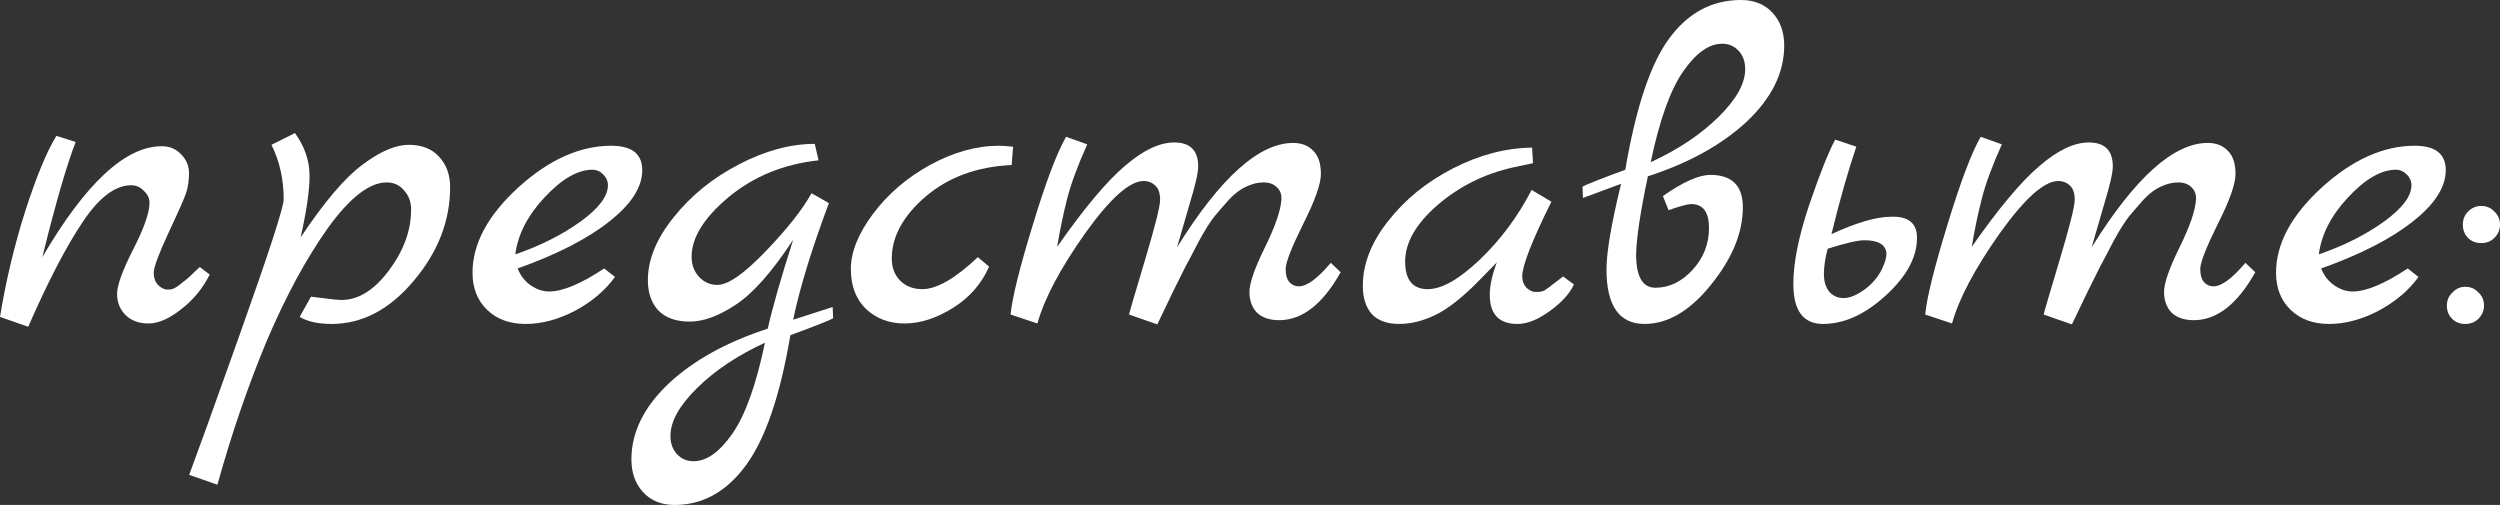
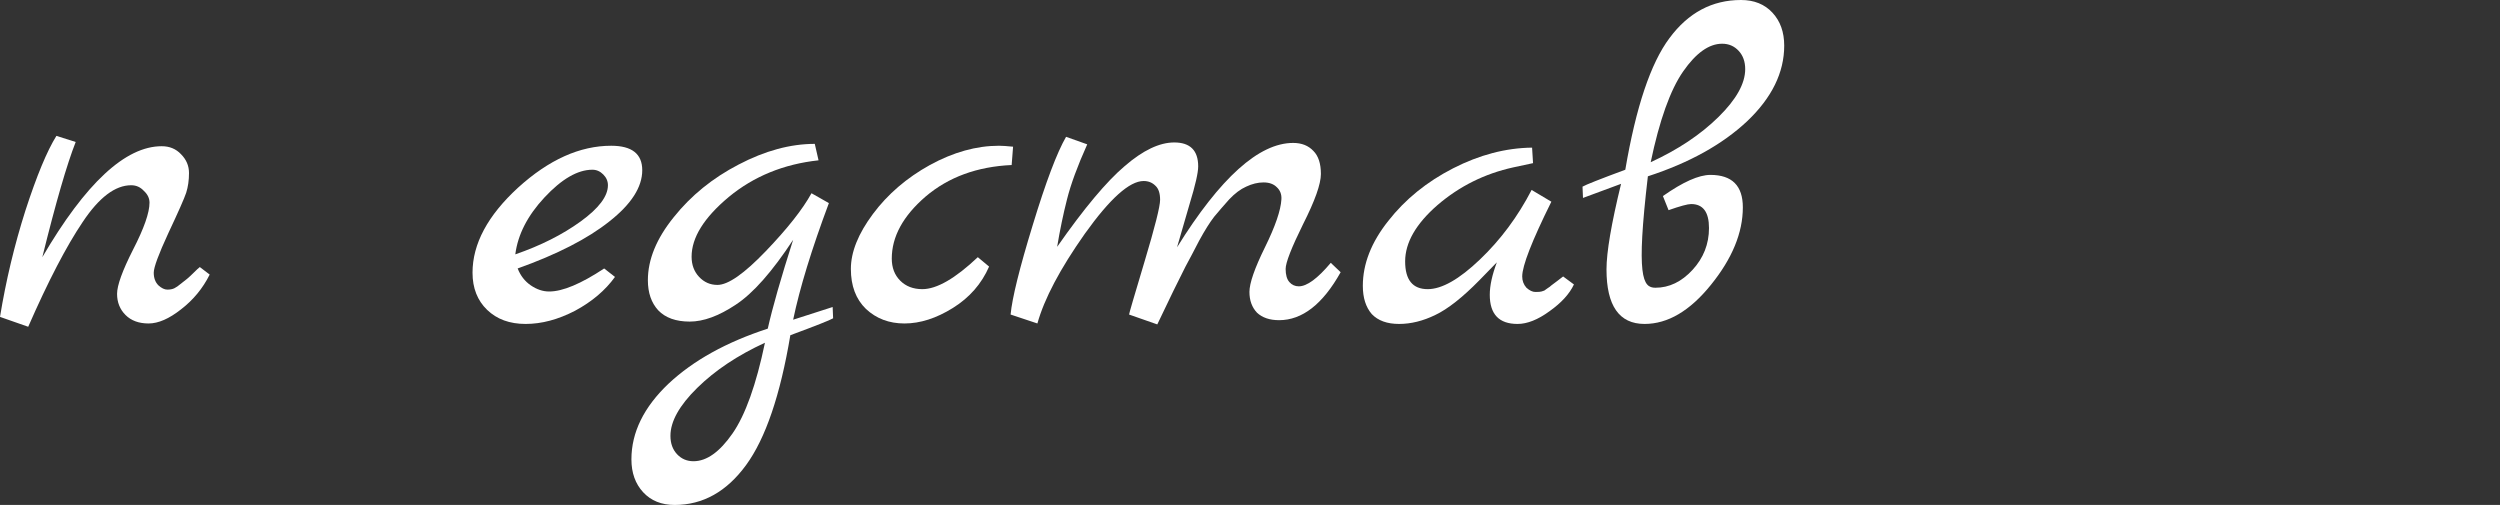
<svg xmlns="http://www.w3.org/2000/svg" viewBox="0 0 265.866 53.7" fill="none">
  <rect x="0" y="0" width="265.866" height="53.7" fill="#333333" stroke="none" />
-   <path d="M262.466 25.3C262.101 24.933 261.916 24.467 261.916 23.9C261.916 23.333 262.101 22.867 262.466 22.5C262.865 22.1 263.333 21.9 263.867 21.9C264.432 21.9 264.899 22.1 265.267 22.5C265.667 22.867 265.866 23.333 265.866 23.9C265.866 24.433 265.667 24.9 265.267 25.3C264.899 25.667 264.432 25.85 263.867 25.85C263.3 25.85 262.833 25.667 262.466 25.3ZM260.767 33.9C260.399 33.533 260.217 33.067 260.217 32.5C260.217 31.933 260.417 31.467 260.816 31.1C261.184 30.7 261.634 30.5 262.166 30.5C262.733 30.5 263.2 30.7 263.568 31.1C263.967 31.467 264.167 31.933 264.167 32.5C264.167 33.033 263.967 33.5 263.568 33.9C263.2 34.267 262.733 34.45 262.166 34.45C261.599 34.45 261.134 34.267 260.767 33.9Z" fill="white" />
-   <path d="M256.049 28.55L257.198 29.45C256.164 30.883 254.747 32.083 252.948 33.05C251.149 33.983 249.398 34.45 247.698 34.45C245.998 34.45 244.631 33.95 243.598 32.95C242.565 31.95 242.048 30.633 242.048 29C242.048 25.933 243.665 22.917 246.898 19.95C250.164 16.983 253.465 15.5 256.799 15.5C258.997 15.5 260.097 16.367 260.097 18.1C260.097 19.9 258.932 21.717 256.599 23.55C254.297 25.383 251.049 27.05 246.848 28.55C247.148 29.317 247.615 29.917 248.248 30.35C248.881 30.783 249.531 31 250.199 31C251.631 31 253.583 30.183 256.049 28.55ZM246.598 27.05C249.298 26.117 251.614 24.95 253.548 23.55C255.482 22.15 256.449 20.867 256.449 19.7C256.449 19.267 256.281 18.883 255.949 18.55C255.614 18.217 255.232 18.05 254.797 18.05C253.23 18.05 251.531 19.033 249.698 21C247.898 22.933 246.865 24.95 246.598 27.05Z" fill="white" />
-   <path d="M238.789 27.95L239.839 28.95C237.939 32.35 235.755 34.05 233.289 34.05C232.289 34.05 231.505 33.783 230.939 33.25C230.406 32.683 230.139 31.95 230.139 31.05C230.139 30.117 230.689 28.533 231.789 26.3C232.889 24.067 233.472 22.367 233.539 21.2C233.572 20.667 233.406 20.233 233.039 19.9C232.705 19.567 232.239 19.4 231.639 19.4C231.039 19.4 230.422 19.55 229.789 19.85C229.189 20.117 228.589 20.567 227.989 21.2C227.422 21.833 226.889 22.45 226.389 23.05C225.922 23.65 225.389 24.5 224.789 25.6C224.222 26.7 223.739 27.617 223.339 28.35C222.639 29.717 221.639 31.767 220.339 34.5L217.339 33.45C217.339 33.35 217.889 31.467 218.989 27.8C220.089 24.133 220.639 21.95 220.639 21.25C220.639 20.55 220.472 20.05 220.139 19.75C219.805 19.417 219.389 19.25 218.889 19.25C217.389 19.25 215.305 21.117 212.639 24.85C210.006 28.583 208.322 31.767 207.589 34.4L204.739 33.45C204.905 31.683 205.689 28.517 207.089 23.95C208.489 19.35 209.672 16.217 210.639 14.55L212.889 15.35C211.855 17.65 211.139 19.6 210.739 21.2C210.339 22.767 209.989 24.45 209.689 26.25C212.555 22.15 214.956 19.283 216.889 17.65C218.822 15.983 220.572 15.15 222.139 15.15C223.839 15.15 224.689 16 224.689 17.7C224.689 18.367 224.389 19.683 223.789 21.65C223.222 23.617 222.772 25.167 222.439 26.3C227.039 18.9 231.155 15.2 234.789 15.2C235.689 15.2 236.406 15.483 236.939 16.05C237.472 16.583 237.739 17.4 237.739 18.5C237.739 19.567 237.105 21.35 235.839 23.85C234.605 26.35 233.989 27.933 233.989 28.6C233.989 29.233 234.122 29.7 234.389 30C234.655 30.3 234.989 30.45 235.389 30.45C236.255 30.45 237.389 29.617 238.789 27.95Z" fill="white" />
-   <path d="M201.116 23.05C202.949 22.983 203.866 23.733 203.866 25.3C203.866 27.367 202.749 29.416 200.516 31.45C198.316 33.45 196.099 34.45 193.866 34.45C191.766 34.45 190.716 33.033 190.716 30.2C190.716 27.966 191.266 25.2 192.366 21.9C193.499 18.567 194.432 16.217 195.166 14.85L197.416 15.6C196.549 18.133 195.666 21.233 194.766 24.9C197.432 23.667 199.549 23.05 201.116 23.05ZM200.316 28.2C200.516 27.767 200.616 27.333 200.616 26.9C200.516 26 199.732 25.55 198.266 25.55C197.566 25.55 196.266 25.85 194.366 26.45C194.099 27.45 193.966 28.35 193.966 29.15C193.966 29.916 194.149 30.533 194.516 31C194.916 31.466 195.432 31.7 196.066 31.7C196.732 31.7 197.516 31.366 198.416 30.7C199.316 30 199.949 29.167 200.316 28.2Z" fill="white" />
-   <path d="M175.245 18.75C174.445 22.55 174.029 25.317 173.995 27.05C173.995 29.417 174.679 30.6 176.045 30.6C177.512 30.6 178.829 29.967 179.995 28.7C181.162 27.433 181.745 25.95 181.745 24.25C181.745 22.55 181.112 21.7 179.845 21.7C179.479 21.7 178.679 21.917 177.445 22.35L176.845 20.85C178.979 19.35 180.662 18.6 181.895 18.6C184.195 18.6 185.345 19.75 185.345 22.05C185.345 24.75 184.212 27.5 181.945 30.3C179.712 33.067 177.362 34.45 174.895 34.45C172.196 34.45 170.845 32.517 170.845 28.65C170.845 26.817 171.362 23.783 172.395 19.55L168.345 21.05L168.295 19.85C168.629 19.65 170.146 19.05 172.845 18.05C173.979 11.383 175.545 6.717 177.545 4.05C179.545 1.35 182.079 0 185.146 0C186.545 0 187.662 0.45 188.495 1.35C189.329 2.25 189.745 3.417 189.745 4.85C189.745 7.717 188.429 10.4 185.795 12.9C183.162 15.367 179.646 17.317 175.245 18.75ZM175.545 17.25C178.445 15.917 180.845 14.317 182.745 12.45C184.646 10.583 185.596 8.883 185.596 7.35C185.596 6.55 185.362 5.9 184.895 5.4C184.429 4.9 183.845 4.65 183.146 4.65C181.745 4.65 180.362 5.633 178.995 7.6C177.629 9.567 176.479 12.783 175.545 17.25Z" fill="white" />
+   <path d="M175.245 18.75C173.995 29.417 174.679 30.6 176.045 30.6C177.512 30.6 178.829 29.967 179.995 28.7C181.162 27.433 181.745 25.95 181.745 24.25C181.745 22.55 181.112 21.7 179.845 21.7C179.479 21.7 178.679 21.917 177.445 22.35L176.845 20.85C178.979 19.35 180.662 18.6 181.895 18.6C184.195 18.6 185.345 19.75 185.345 22.05C185.345 24.75 184.212 27.5 181.945 30.3C179.712 33.067 177.362 34.45 174.895 34.45C172.196 34.45 170.845 32.517 170.845 28.65C170.845 26.817 171.362 23.783 172.395 19.55L168.345 21.05L168.295 19.85C168.629 19.65 170.146 19.05 172.845 18.05C173.979 11.383 175.545 6.717 177.545 4.05C179.545 1.35 182.079 0 185.146 0C186.545 0 187.662 0.45 188.495 1.35C189.329 2.25 189.745 3.417 189.745 4.85C189.745 7.717 188.429 10.4 185.795 12.9C183.162 15.367 179.646 17.317 175.245 18.75ZM175.545 17.25C178.445 15.917 180.845 14.317 182.745 12.45C184.646 10.583 185.596 8.883 185.596 7.35C185.596 6.55 185.362 5.9 184.895 5.4C184.429 4.9 183.845 4.65 183.146 4.65C181.745 4.65 180.362 5.633 178.995 7.6C177.629 9.567 176.479 12.783 175.545 17.25Z" fill="white" />
  <path d="M166.233 29.4L167.382 30.25C166.916 31.25 166.049 32.2 164.782 33.1C163.549 34 162.416 34.45 161.382 34.45C159.416 34.45 158.432 33.417 158.432 31.35C158.432 30.383 158.683 29.233 159.183 27.9L157.332 29.8C155.533 31.633 153.966 32.867 152.633 33.5C151.332 34.133 150.049 34.45 148.783 34.45C147.516 34.45 146.549 34.1 145.882 33.4C145.249 32.667 144.932 31.667 144.932 30.4C144.932 28.067 145.832 25.767 147.633 23.5C149.432 21.2 151.733 19.333 154.532 17.9C157.332 16.467 160.133 15.733 162.932 15.7L163.033 17.35L160.932 17.8C157.899 18.467 155.216 19.8 152.882 21.8C150.583 23.8 149.432 25.8 149.432 27.8C149.432 29.767 150.233 30.75 151.832 30.75C153.332 30.75 155.183 29.7 157.382 27.6C159.583 25.5 161.416 23.033 162.882 20.2L164.982 21.45C162.916 25.617 161.882 28.267 161.882 29.4C161.882 29.866 162.033 30.267 162.332 30.6C162.666 30.9 162.982 31.05 163.282 31.05C163.616 31.05 163.832 31.033 163.932 31C164.033 30.967 164.133 30.933 164.233 30.9C164.332 30.833 164.449 30.75 164.583 30.65C164.749 30.55 164.882 30.45 164.982 30.35C165.116 30.25 165.316 30.1 165.583 29.9C165.849 29.7 166.066 29.533 166.233 29.4Z" fill="white" />
  <path d="M141.523 27.95L142.573 28.95C140.673 32.35 138.49 34.05 136.023 34.05C135.023 34.05 134.24 33.783 133.673 33.25C133.14 32.683 132.873 31.95 132.873 31.05C132.873 30.117 133.423 28.533 134.523 26.3C135.623 24.067 136.207 22.367 136.273 21.2C136.307 20.667 136.14 20.233 135.773 19.9C135.44 19.567 134.973 19.4 134.373 19.4C133.773 19.4 133.156 19.55 132.523 19.85C131.923 20.117 131.323 20.567 130.723 21.2C130.156 21.833 129.623 22.45 129.123 23.05C128.656 23.65 128.123 24.5 127.523 25.6C126.956 26.7 126.473 27.617 126.073 28.35C125.373 29.717 124.373 31.767 123.073 34.5L120.073 33.45C120.073 33.35 120.623 31.467 121.723 27.8C122.823 24.133 123.373 21.95 123.373 21.25C123.373 20.55 123.206 20.05 122.873 19.75C122.54 19.417 122.123 19.25 121.623 19.25C120.123 19.25 118.04 21.117 115.373 24.85C112.74 28.583 111.056 31.767 110.323 34.4L107.473 33.45C107.64 31.683 108.423 28.517 109.823 23.95C111.223 19.35 112.407 16.217 113.373 14.55L115.623 15.35C114.59 17.65 113.873 19.6 113.473 21.2C113.073 22.767 112.723 24.45 112.423 26.25C115.29 22.15 117.69 19.283 119.623 17.65C121.556 15.983 123.307 15.15 124.873 15.15C126.573 15.15 127.423 16 127.423 17.7C127.423 18.367 127.123 19.683 126.523 21.65C125.956 23.617 125.506 25.167 125.173 26.3C129.773 18.9 133.89 15.2 137.523 15.2C138.423 15.2 139.14 15.483 139.673 16.05C140.207 16.583 140.473 17.4 140.473 18.5C140.473 19.567 139.84 21.35 138.573 23.85C137.34 26.35 136.723 27.933 136.723 28.6C136.723 29.233 136.857 29.7 137.123 30C137.39 30.3 137.723 30.45 138.123 30.45C138.99 30.45 140.123 29.617 141.523 27.95Z" fill="white" />
  <path d="M103.987 27.35L105.187 28.35C104.387 30.183 103.103 31.65 101.337 32.75C99.57 33.85 97.854 34.4 96.187 34.4C94.554 34.4 93.187 33.883 92.087 32.85C91.02 31.817 90.487 30.4 90.487 28.6C90.487 26.8 91.27 24.85 92.837 22.75C94.404 20.65 96.42 18.917 98.887 17.55C101.387 16.183 103.837 15.5 106.237 15.5C106.57 15.5 107.07 15.533 107.737 15.6L107.587 17.55C103.92 17.717 100.87 18.833 98.437 20.9C96.037 22.967 94.837 25.167 94.837 27.5C94.837 28.467 95.137 29.25 95.737 29.85C96.337 30.45 97.12 30.75 98.087 30.75C99.62 30.75 101.587 29.617 103.987 27.35Z" fill="white" />
  <path d="M88.549 32.65L88.599 33.85C88.266 34.05 86.749 34.65 84.049 35.65C82.983 42.017 81.416 46.617 79.349 49.45C77.283 52.283 74.749 53.7 71.749 53.7C70.349 53.7 69.233 53.25 68.399 52.35C67.566 51.45 67.149 50.283 67.149 48.85C67.149 45.983 68.466 43.3 71.099 40.8C73.733 38.333 77.249 36.383 81.649 34.95C82.149 32.717 83.049 29.567 84.349 25.5C82.116 28.9 80.083 31.2 78.249 32.4C76.449 33.6 74.816 34.2 73.349 34.2C71.883 34.2 70.766 33.8 69.999 33C69.266 32.2 68.899 31.133 68.899 29.8C68.899 27.6 69.816 25.367 71.649 23.1C73.483 20.8 75.783 18.933 78.549 17.5C81.349 16.033 84.049 15.3 86.649 15.3L87.049 17.05C83.349 17.45 80.166 18.75 77.499 20.95C74.866 23.15 73.549 25.267 73.549 27.3C73.549 28.167 73.816 28.883 74.349 29.45C74.883 30.017 75.533 30.3 76.299 30.3C77.433 30.3 79.149 29.1 81.449 26.7C83.749 24.3 85.366 22.25 86.299 20.55L88.149 21.6C86.316 26.5 85.049 30.633 84.349 34L88.549 32.65ZM81.349 36.45C78.449 37.783 76.049 39.383 74.149 41.25C72.249 43.117 71.299 44.817 71.299 46.35C71.299 47.15 71.533 47.8 71.999 48.3C72.466 48.8 73.049 49.05 73.749 49.05C75.149 49.05 76.533 48.067 77.899 46.1C79.266 44.133 80.416 40.917 81.349 36.45Z" fill="white" />
  <path d="M64.251 28.55L65.401 29.45C64.368 30.883 62.951 32.083 61.151 33.05C59.351 33.983 57.601 34.45 55.901 34.45C54.201 34.45 52.834 33.95 51.801 32.95C50.768 31.95 50.251 30.633 50.251 29C50.251 25.933 51.868 22.917 55.101 19.95C58.368 16.983 61.668 15.5 65.001 15.5C67.201 15.5 68.301 16.367 68.301 18.1C68.301 19.9 67.135 21.717 64.801 23.55C62.501 25.383 59.251 27.05 55.051 28.55C55.351 29.317 55.818 29.917 56.451 30.35C57.085 30.783 57.734 31 58.401 31C59.834 31 61.784 30.183 64.251 28.55ZM54.801 27.05C57.501 26.117 59.818 24.95 61.751 23.55C63.685 22.15 64.651 20.867 64.651 19.7C64.651 19.267 64.485 18.883 64.151 18.55C63.818 18.217 63.435 18.05 63.001 18.05C61.435 18.05 59.734 19.033 57.901 21C56.101 22.933 55.068 24.95 54.801 27.05Z" fill="white" />
-   <path d="M31.969 25.25C34.502 21.45 36.702 18.867 38.569 17.5C40.435 16.1 42.069 15.4 43.469 15.4C44.869 15.4 45.952 15.833 46.719 16.7C47.485 17.533 47.869 18.6 47.869 19.9C47.869 23.5 46.569 26.833 43.969 29.9C41.402 32.933 38.502 34.45 35.269 34.45C33.836 34.45 32.702 34.2 31.869 33.7L33.069 31.55C34.836 31.783 35.919 31.9 36.319 31.9C38.119 31.9 39.802 30.85 41.369 28.75C42.935 26.65 43.719 24.5 43.719 22.3C43.719 21.467 43.469 20.783 42.969 20.25C42.502 19.683 41.885 19.4 41.119 19.4C39.286 19.4 37.202 21.017 34.869 24.25C32.569 27.483 30.402 31.483 28.369 36.25C26.369 41.05 24.619 46.15 23.119 51.55L20.119 50.5C20.185 50.3 20.819 48.567 22.019 45.3C23.185 42.067 24.335 38.85 25.469 35.65C28.602 26.85 30.169 22.033 30.169 21.2C30.169 19.067 29.736 17.133 28.869 15.4L31.369 14.15C32.402 15.583 32.919 17.1 32.919 18.7C32.919 20.267 32.602 22.45 31.969 25.25Z" fill="white" />
  <path d="M21.25 28.4L22.3 29.2C21.567 30.667 20.55 31.9 19.25 32.9C17.983 33.9 16.833 34.4 15.8 34.4C14.767 34.4 13.95 34.1 13.35 33.5C12.75 32.9 12.45 32.15 12.45 31.25C12.45 30.35 13.017 28.783 14.15 26.55C15.317 24.283 15.9 22.617 15.9 21.55C15.9 21.083 15.7 20.667 15.3 20.3C14.933 19.9 14.483 19.7 13.95 19.7C12.25 19.7 10.533 21 8.8 23.6C7.067 26.167 5.133 29.883 3 34.75L0 33.7C0.633 29.833 1.533 26.067 2.7 22.4C3.9 18.7 5 16.05 6 14.45L8.05 15.1C7.117 17.467 5.933 21.55 4.5 27.35C9.1 19.483 13.333 15.55 17.2 15.55C18.033 15.55 18.717 15.833 19.25 16.4C19.817 16.967 20.1 17.633 20.1 18.4C20.1 19.167 20 19.867 19.8 20.5C19.6 21.1 18.967 22.533 17.9 24.8C16.867 27.033 16.35 28.433 16.35 29C16.35 29.567 16.517 30.017 16.85 30.35C17.183 30.65 17.5 30.8 17.8 30.8C18.1 30.8 18.35 30.75 18.55 30.65C18.75 30.55 18.967 30.4 19.2 30.2C19.467 30 19.7 29.817 19.9 29.65C20.1 29.483 20.333 29.267 20.6 29C20.9 28.7 21.117 28.5 21.25 28.4Z" fill="white" />
</svg>